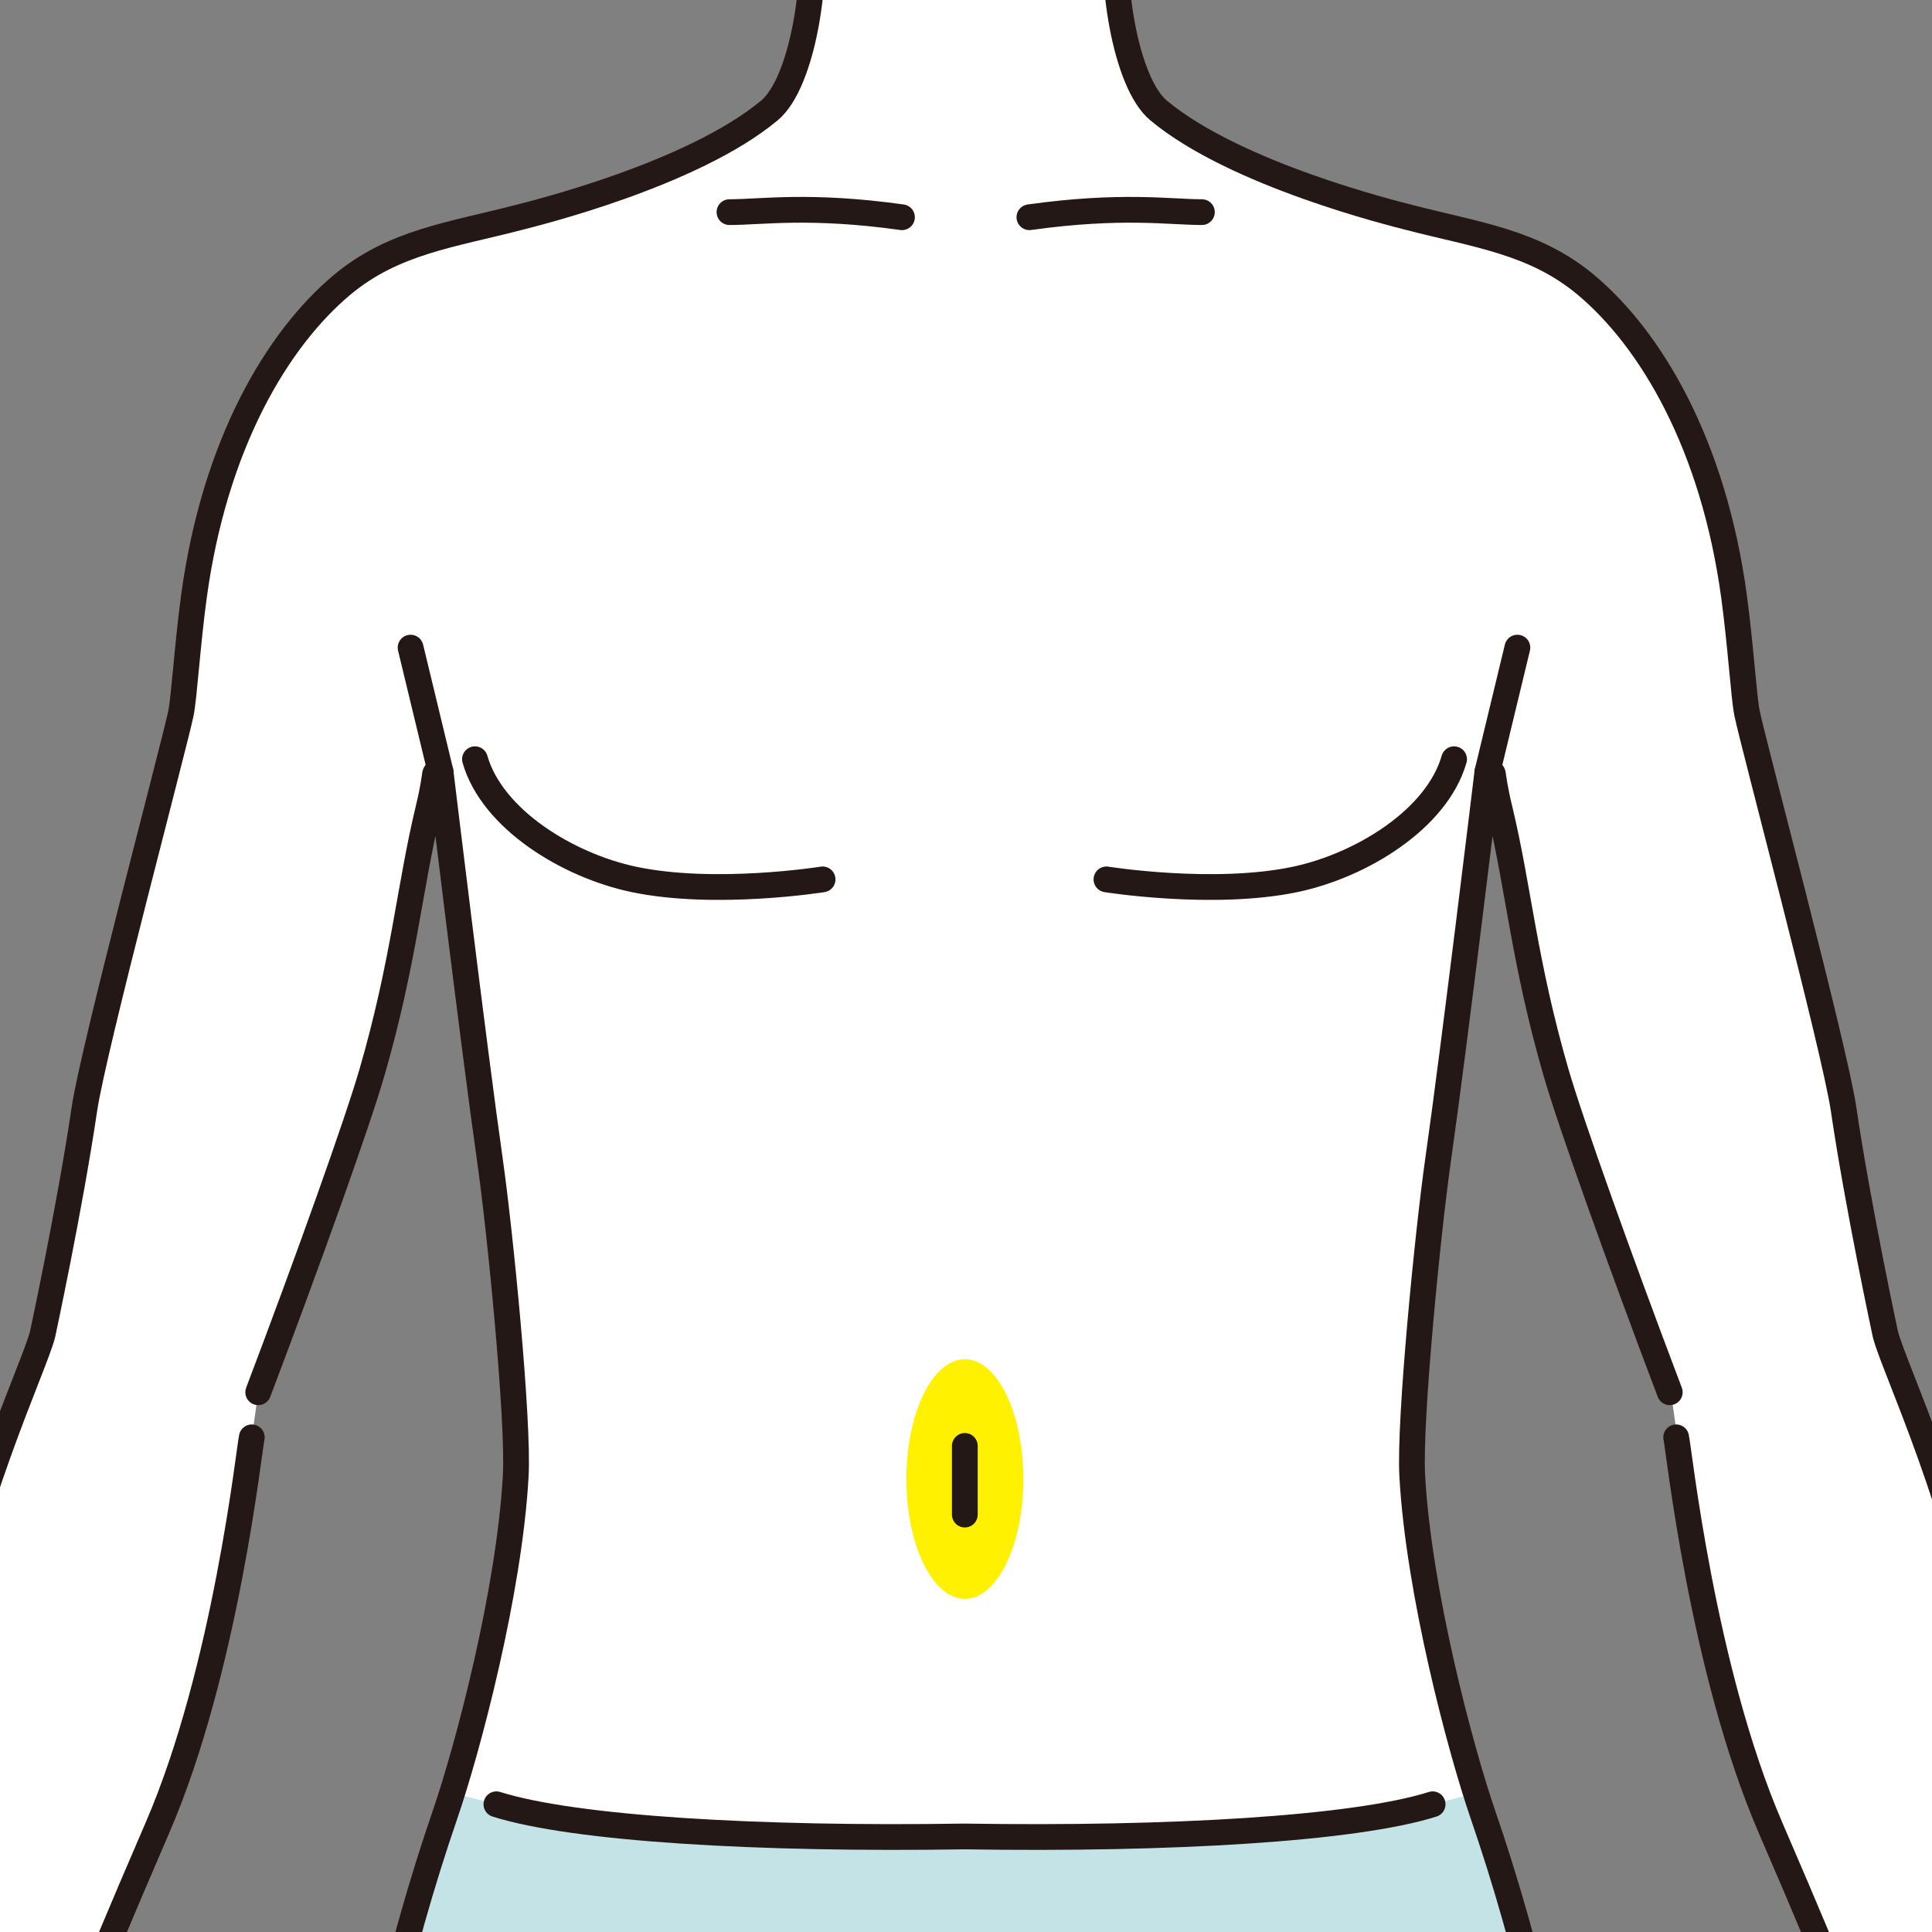
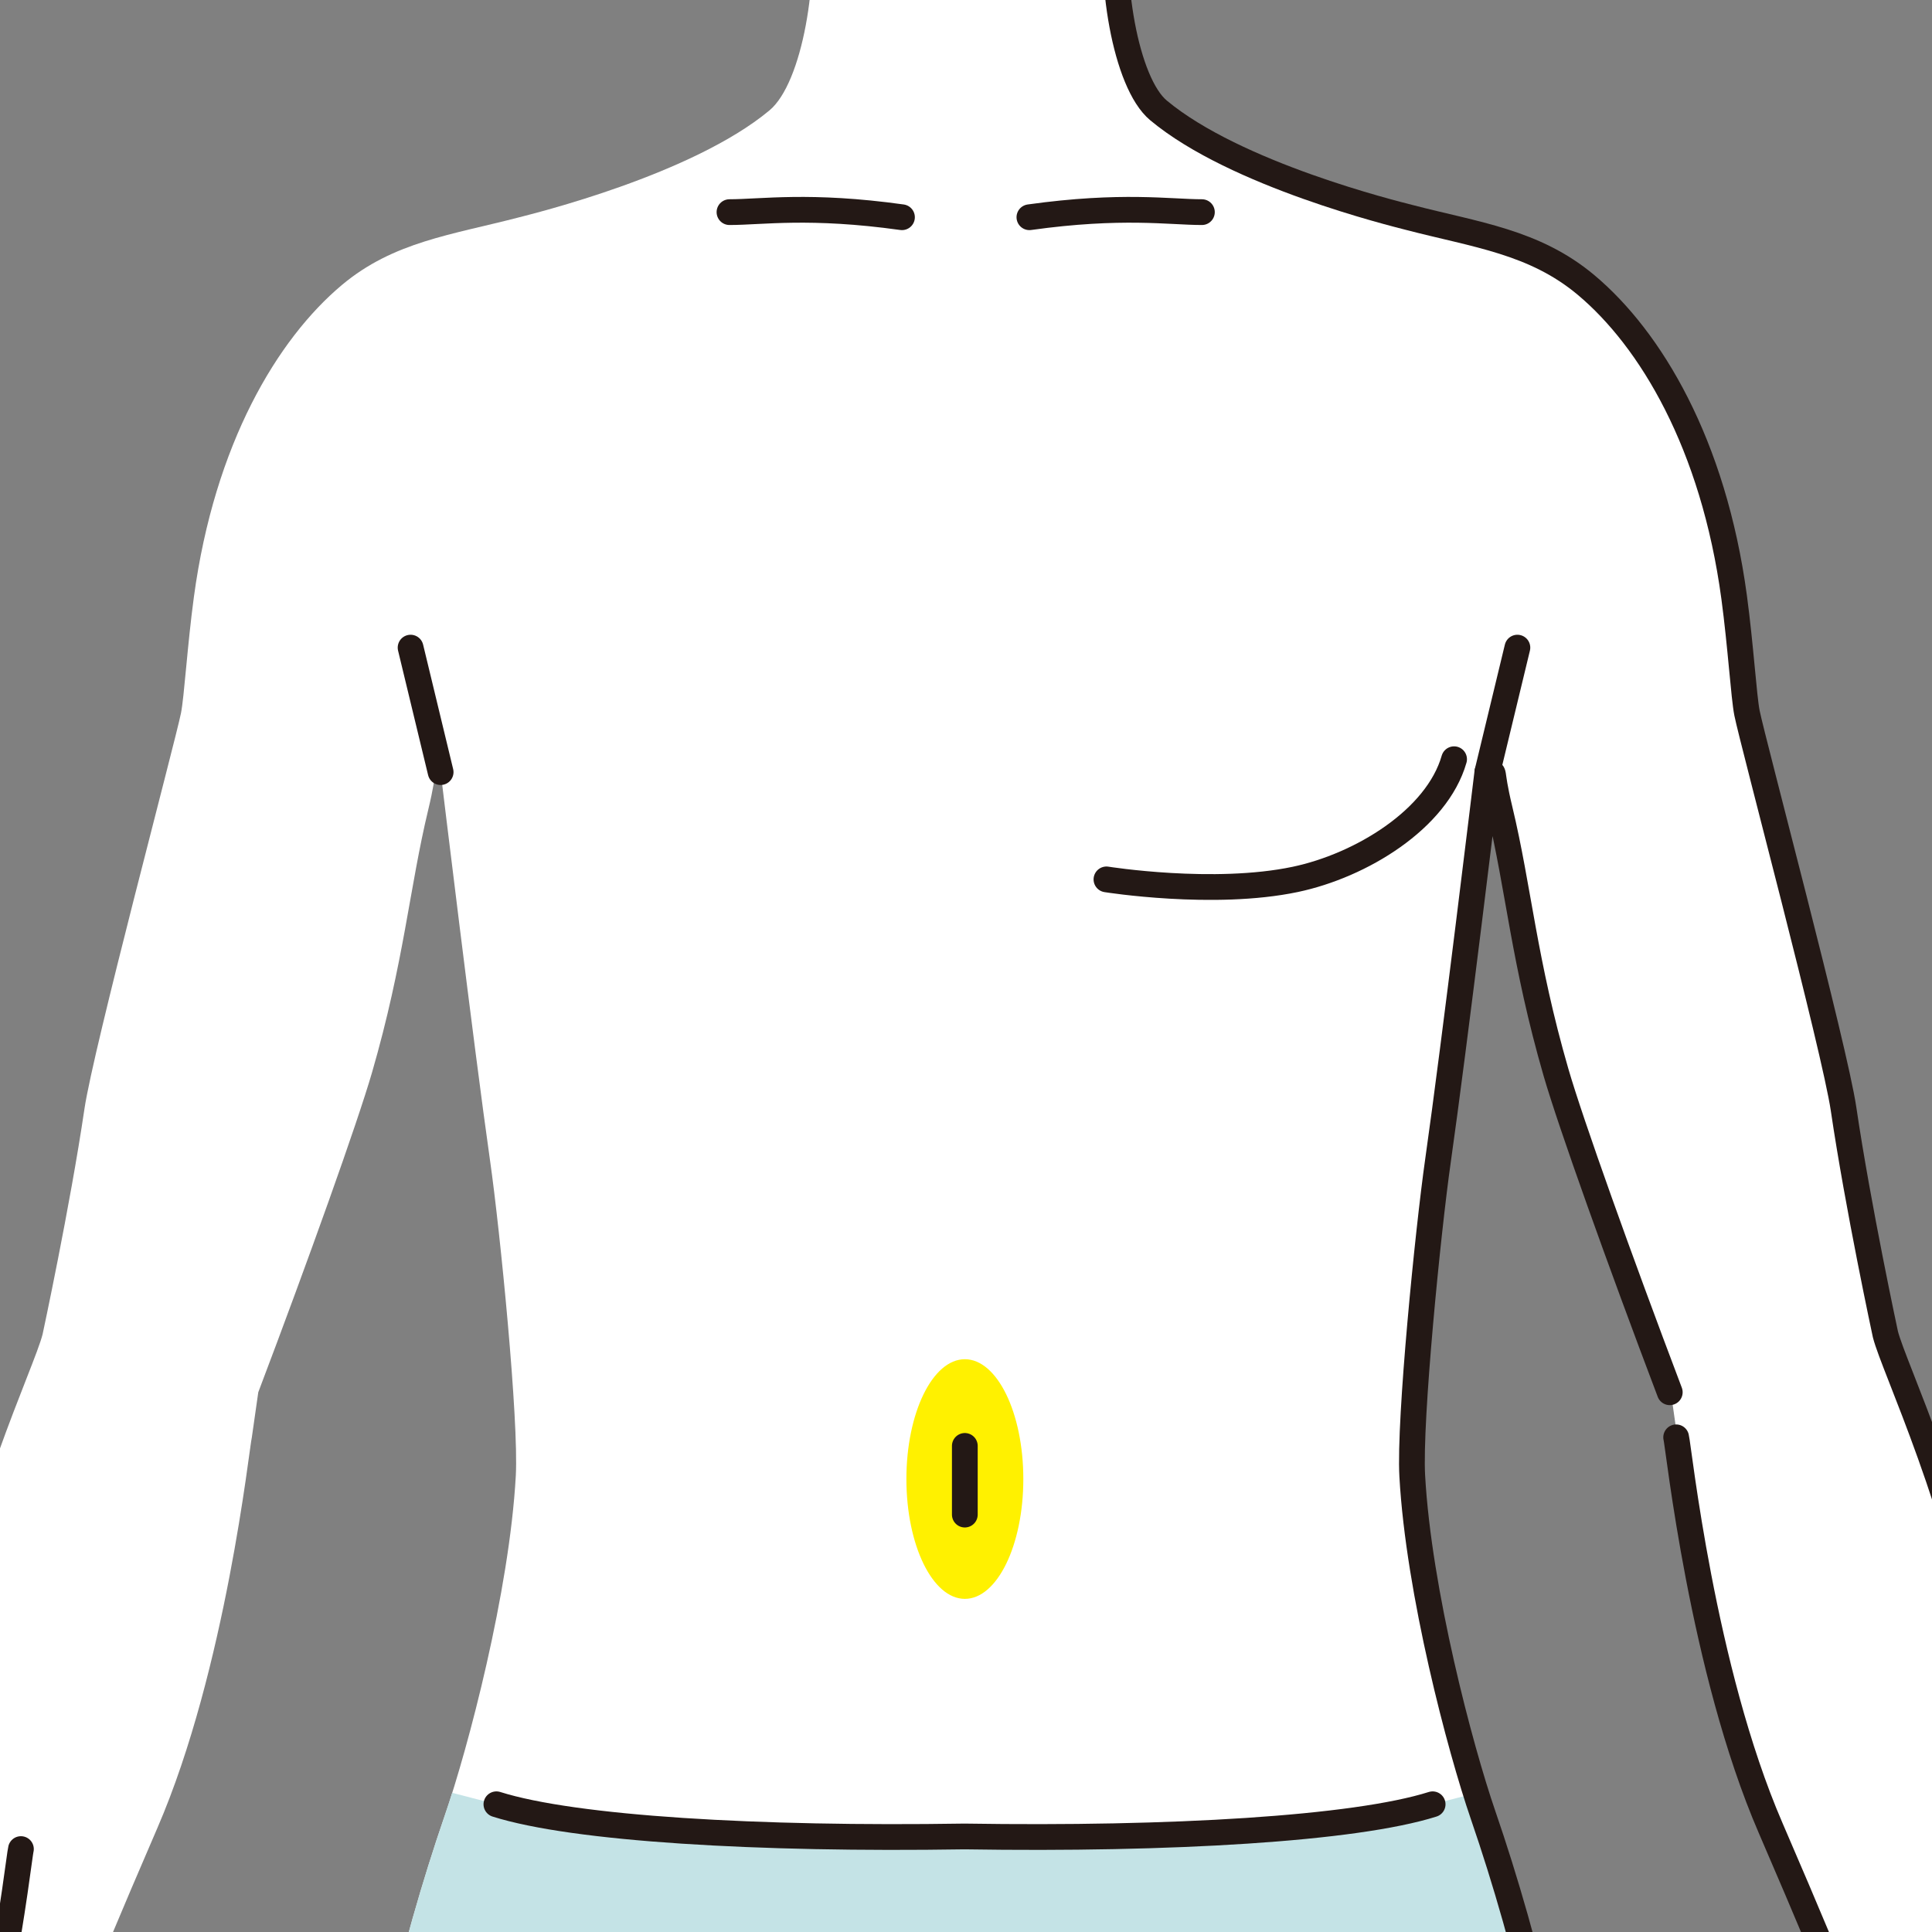
<svg xmlns="http://www.w3.org/2000/svg" xmlns:xlink="http://www.w3.org/1999/xlink" version="1.1" id="レイヤー_1" x="0px" y="0px" viewBox="0 0 100 100" style="enable-background:new 0 0 100 100;" xml:space="preserve">
  <rect x="0" y="0" width="100" height="100" fill="#808080" stroke="none" />
  <style type="text/css">
	.st0{clip-path:url(#SVGID_00000026120888586308246370000012036305820351812236_);}
	.st1{fill:#FFFFFF;}
	.st2{fill:#FFF100;}
	.st3{fill:#C4E3E6;}
	.st4{fill:#FFFFFF;stroke:#231815;stroke-width:1.333;stroke-linecap:round;stroke-linejoin:round;stroke-miterlimit:10;}
	.st5{fill:none;stroke:#231815;stroke-width:1.333;stroke-linecap:round;stroke-linejoin:round;stroke-miterlimit:10;}
</style>
  <g>
    <g>
      <defs>
        <rect id="SVGID_1_" width="100" height="100" />
      </defs>
      <clipPath id="SVGID_00000039852450743627022770000000945063885186572949_">
        <use xlink:href="#SVGID_1_" style="overflow:visible;" />
      </clipPath>
      <g style="clip-path:url(#SVGID_00000039852450743627022770000000945063885186572949_);">
        <path class="st1" d="M111.917,117.27c-0.332-0.426-1.909-2.29-2.277-3.055     l-1.61-2.388c-0.336-0.895-1.42-4.69-1.888-7.442     c-0.926-5.442-1.926-11.934-2.888-17.105c-1.777-9.552-5.156-16.447-5.609-18.216     c0,0-1.414-6.567-2.166-11.663c-0.463-3.137-4.706-19.031-4.998-20.493     c-0.166-0.829-0.33-3.499-0.666-5.998c-1.07-7.938-4.328-13.365-7.664-16.161     c-2.674-2.241-5.7-2.596-9.163-3.499c-0.766-0.2-8.967-2.204-12.966-5.536     c-1.717-1.431-2.607-6.854-2.085-10.514h-0.194     c1.15-0.764,2.23-1.624,3.145-2.526c2.517-2.481,4.117-5.371,5.032-8.843     c2.191-0.141,4.661-1.71,5.193-5.292c0.476-3.204-0.924-5.382-2.806-5.453     l-2.292-10.43l-2.777-3.776l-14.217-5.776l-7.664,1.555l-7.331,6.442     l-2.843,11.991c-1.831,0.142-3.174,2.3-2.707,5.447     c0.532,3.582,3.003,5.151,5.193,5.292c0.914,3.472,2.515,6.363,5.032,8.843     c0.934,0.921,2.039,1.798,3.216,2.573c0.509,3.659-0.38,9.041-2.09,10.467     c-3.999,3.332-12.2,5.336-12.966,5.536c-3.463,0.903-6.49,1.257-9.163,3.499     c-3.336,2.796-6.594,8.223-7.664,16.161c-0.337,2.498-0.5,5.169-0.666,5.998     c-0.292,1.462-4.536,17.355-4.998,20.493c-0.752,5.096-2.166,11.663-2.166,11.663     c-0.453,1.769-3.832,8.664-5.609,18.216     c-0.962,5.171-1.962,11.663-2.888,17.105c-0.469,2.751-1.553,6.546-1.888,7.442     l-1.61,2.388c-0.368,0.765-1.945,2.628-2.277,3.055     c-3.66,4.705-9.964,14.412-8.395,15.98c1.569,1.568,5.413-5.503,4.89-3.935     c-0.523,1.568-5.774,14.707,2.219,16.82     c4.445,1.174,11.197-13.045,11.95-21.312c0.35-3.842,1.285-8.94,1.777-10.663     c0.889-3.11,4.051-10.938,7.775-19.549c3.554-8.219,4.756-19.704,4.887-20.215     l0.333-2.333c2.61-6.887,5.13-13.938,5.887-16.55     c1.656-5.718,1.936-9.548,2.91-13.6c0.556-2.312,0.16-1.829,0.644-1.95     c0,0,1.722,14.273,2.555,20.104c0.521,3.648,1.493,13.446,1.333,16.328     c-0.333,5.998-2.473,14.085-3.665,17.549     c-2.333,6.776-4.332,15.106-5.331,24.103     c-0.73,6.572-1.777,25.436-1.777,25.436l2.443,0.722l0.333,2.166     c0.643,12.356,1.418,16.7,3.443,30.211c1.124,7.501,3.346,15.844,4.443,22.215     c0.429,2.496,1.333,17.994,1.333,17.994c-0.479,7.109-0.988,16.042-0.889,19.215     c0.387,12.368,5.68,31.813,7.625,44.271c0.245,1.568-0.218,3.002-0.072,4.267     c0.097,0.84,0.787,1.655,0.751,2.449l0.027,2.994     c-0.651,5.521-3.792,8.013-5.887,12.551c-1.355,2.934-1.644,8.085-1.111,10.218     c0.792,3.166,4.064,4.414,8.774,4.308c1.3-0.029,6.055-0.254,7.054-1.42     c1.686-1.967,2.762-4.841,2.512-9.556c-0.294-5.557-1.679-17.101-2.123-18.656     c-0.241-0.843,0.725-3.868,0.666-4.664c-0.07-0.938-1.357-4.907-1.333-5.998     c0.061-2.769,0.074-8.551,0.444-12.773c0.506-5.769,1.345-13.33,1.555-18.993     c0.193-5.218,0.859-9.77-0.056-18.827c-0.125-1.235-0.666-4.609-0.833-7.608     v-2.666c0.173-1.041,1.333-5.998,1.111-11.107     c-0.078-1.802-0.399-6.89-0.111-20.437c0.26-12.267,1.333-31.053,1.333-37.431     v-2.221v-3.166c0,0,1.79-1.919,2.57-2.393     c0.78,0.474,2.57,2.393,2.57,2.393v3.166v2.221     c0,6.379,1.073,25.164,1.333,37.431c0.288,13.547-0.033,18.635-0.111,20.437     c-0.222,5.109,0.937,10.065,1.111,11.107v2.666     c-0.167,2.999-0.708,6.373-0.833,7.608c-0.915,9.057-0.249,13.609-0.056,18.827     c0.21,5.663,1.049,13.223,1.555,18.993c0.37,4.222,0.384,10.005,0.444,12.773     c0.024,1.091-1.263,5.059-1.333,5.998c-0.059,0.797,0.907,3.822,0.666,4.664     c-0.444,1.555-1.829,13.099-2.123,18.656c-0.25,4.716,0.826,7.59,2.512,9.556     c1,1.166,5.754,1.391,7.054,1.42c4.709,0.106,7.982-1.142,8.774-4.308     c0.533-2.133,0.244-7.284-1.111-10.218c-2.095-4.537-5.235-7.03-5.887-12.551     l0.027-2.994c-0.036-0.794,0.654-1.609,0.751-2.449     c0.146-1.265-0.317-2.699-0.072-4.267c1.945-12.458,7.238-31.903,7.625-44.271     c0.099-3.173-0.41-12.106-0.889-19.215c0,0,0.904-15.498,1.333-17.994     c1.097-6.371,3.319-14.714,4.443-22.215c2.025-13.511,2.8-17.855,3.443-30.211     l0.333-2.166l2.443-0.722c0,0-1.047-18.863-1.777-25.436     c-1-8.997-2.999-17.327-5.331-24.103     c-1.192-3.464-3.332-11.551-3.665-17.549c-0.16-2.882,0.812-12.679,1.333-16.328     c0.833-5.831,2.555-20.104,2.555-20.104c0.484,0.121,0.088-0.362,0.644,1.95     c0.974,4.052,1.254,7.882,2.91,13.6c0.757,2.612,3.277,9.663,5.887,16.55     l0.333,2.333c0.131,0.511,1.333,11.996,4.887,20.215     c3.724,8.611,6.886,16.439,7.775,19.549c0.492,1.722,1.427,6.821,1.777,10.663     c0.753,8.267,7.504,22.486,11.95,21.312     c7.993-2.113,2.742-15.251,2.219-16.82c-0.523-1.568,3.321,5.503,4.89,3.935     C121.881,131.682,115.577,121.975,111.917,117.27z" />
        <ellipse class="st2" cx="49.941" cy="76.555" rx="3.026" ry="6.202" />
        <path class="st3" d="M49.908,95.055c-10.659,0.167-20.188-0.395-24.214-1.666     l-2.29-0.593c-0.133,0.423-0.259,0.807-0.376,1.147     c-2.333,6.776-4.332,15.106-5.331,24.103     c-0.73,6.572-1.777,25.436-1.777,25.436l2.11,0.555     c3.554,0.888,26.452,2.109,29.656,0.333c0.472-0.262,0.889-1.777,0.889-1.777     h2.696c0,0,0.416,1.515,0.889,1.777c3.205,1.776,26.102,0.555,29.656-0.333     l2.11-0.555c0,0-1.047-18.863-1.777-25.436     c-1-8.997-2.999-17.327-5.331-24.103c-0.117-0.34-0.243-0.725-0.376-1.147     l-2.29,0.593c-4.026,1.271-13.555,1.833-24.214,1.666" />
        <path class="st4" d="M37.758,10.98c1.666,0,4.152-0.403,8.928,0.264" />
        <line class="st5" x1="49.939" y1="74.84" x2="49.939" y2="78.395" />
        <path class="st4" d="M62.21,10.98c-1.666,0-4.152-0.403-8.928,0.264" />
        <line class="st5" x1="21.252" y1="33.521" x2="22.807" y2="39.964" />
        <g>
          <g>
-             <path class="st5" d="M-9.793,114.215c-0.368,0.765-1.945,2.628-2.277,3.055       c-3.66,4.705-9.964,14.412-8.395,15.98c1.569,1.568,5.413-5.503,4.89-3.935       c-0.523,1.568-5.774,14.707,2.219,16.82       c4.445,1.174,11.197-13.045,11.95-21.312       c0.35-3.842,1.285-8.94,1.777-10.663c0.889-3.11,4.051-10.938,7.775-19.549       c3.554-8.219,4.756-19.704,4.887-20.215" />
-             <path class="st5" d="M41.911-4.798c0.523,3.66-0.367,9.083-2.085,10.514       c-3.999,3.332-12.2,5.336-12.966,5.536c-3.463,0.903-6.49,1.257-9.163,3.499       c-3.336,2.796-6.594,8.223-7.664,16.161       c-0.337,2.498-0.5,5.169-0.666,5.998       c-0.292,1.462-4.536,17.355-4.998,20.493       c-0.752,5.096-2.166,11.663-2.166,11.663       c-0.453,1.769-3.832,8.664-5.609,18.216       c-0.962,5.171-1.962,11.663-2.888,17.105       c-0.469,2.751-1.553,6.546-1.888,7.442" />
-             <path class="st5" d="M15.921,143.483c0,0,1.047-18.863,1.777-25.436       c1-8.997,2.999-17.327,5.331-24.103       c1.192-3.464,3.332-11.551,3.665-17.549       c0.16-2.882-0.812-12.679-1.333-16.328       c-0.833-5.831-2.555-20.104-2.555-20.104       c-0.484,0.121-0.088-0.362-0.644,1.95       c-0.974,4.052-1.254,7.882-2.91,13.6       c-0.757,2.612-3.277,9.663-5.887,16.55" />
+             <path class="st5" d="M-9.793,114.215c-0.368,0.765-1.945,2.628-2.277,3.055       c-3.66,4.705-9.964,14.412-8.395,15.98c1.569,1.568,5.413-5.503,4.89-3.935       c-0.523,1.568-5.774,14.707,2.219,16.82       c0.35-3.842,1.285-8.94,1.777-10.663c0.889-3.11,4.051-10.938,7.775-19.549       c3.554-8.219,4.756-19.704,4.887-20.215" />
          </g>
        </g>
        <line class="st5" x1="78.54" y1="33.521" x2="76.985" y2="39.964" />
        <g>
          <g>
            <path class="st5" d="M109.584,114.215c0.368,0.765,1.945,2.628,2.277,3.055       c3.66,4.705,9.964,14.412,8.395,15.98       c-1.569,1.568-5.413-5.503-4.89-3.935c0.523,1.568,5.774,14.707-2.219,16.82       c-4.445,1.174-11.197-13.045-11.95-21.312       c-0.35-3.842-1.285-8.94-1.777-10.663       c-0.889-3.11-4.051-10.938-7.775-19.549       c-3.554-8.219-4.756-19.704-4.887-20.215" />
            <path class="st5" d="M57.881-4.798c-0.523,3.66,0.367,9.083,2.085,10.514       c3.999,3.332,12.2,5.336,12.966,5.536c3.463,0.903,6.49,1.257,9.163,3.499       c3.336,2.796,6.594,8.223,7.664,16.161c0.337,2.498,0.5,5.169,0.666,5.998       c0.292,1.462,4.536,17.355,4.998,20.493c0.752,5.096,2.166,11.663,2.166,11.663       c0.453,1.769,3.832,8.664,5.609,18.216       c0.962,5.171,1.962,11.663,2.888,17.105c0.469,2.751,1.553,6.546,1.888,7.442       " />
            <path class="st5" d="M83.871,143.483c0,0-1.047-18.863-1.777-25.436       c-1-8.997-2.999-17.327-5.331-24.103       c-1.192-3.464-3.332-11.551-3.665-17.549       c-0.16-2.882,0.812-12.679,1.333-16.328       c0.833-5.831,2.555-20.104,2.555-20.104c0.484,0.121,0.088-0.362,0.644,1.95       c0.974,4.052,1.254,7.882,2.91,13.6c0.757,2.612,3.277,9.663,5.887,16.55" />
          </g>
        </g>
        <path class="st5" d="M74.153,93.389c-4.026,1.271-13.555,1.833-24.214,1.666h-0.031     c-10.659,0.167-20.188-0.395-24.214-1.666" />
-         <path class="st5" d="M24.584,39.297c0.889,3.11,4.817,5.503,8.219,6.22     c4.221,0.889,9.774,0,9.774,0" />
        <path class="st5" d="M75.263,39.297c-0.889,3.11-4.817,5.503-8.219,6.22     c-4.221,0.889-9.774,0-9.774,0" />
      </g>
    </g>
  </g>
</svg>